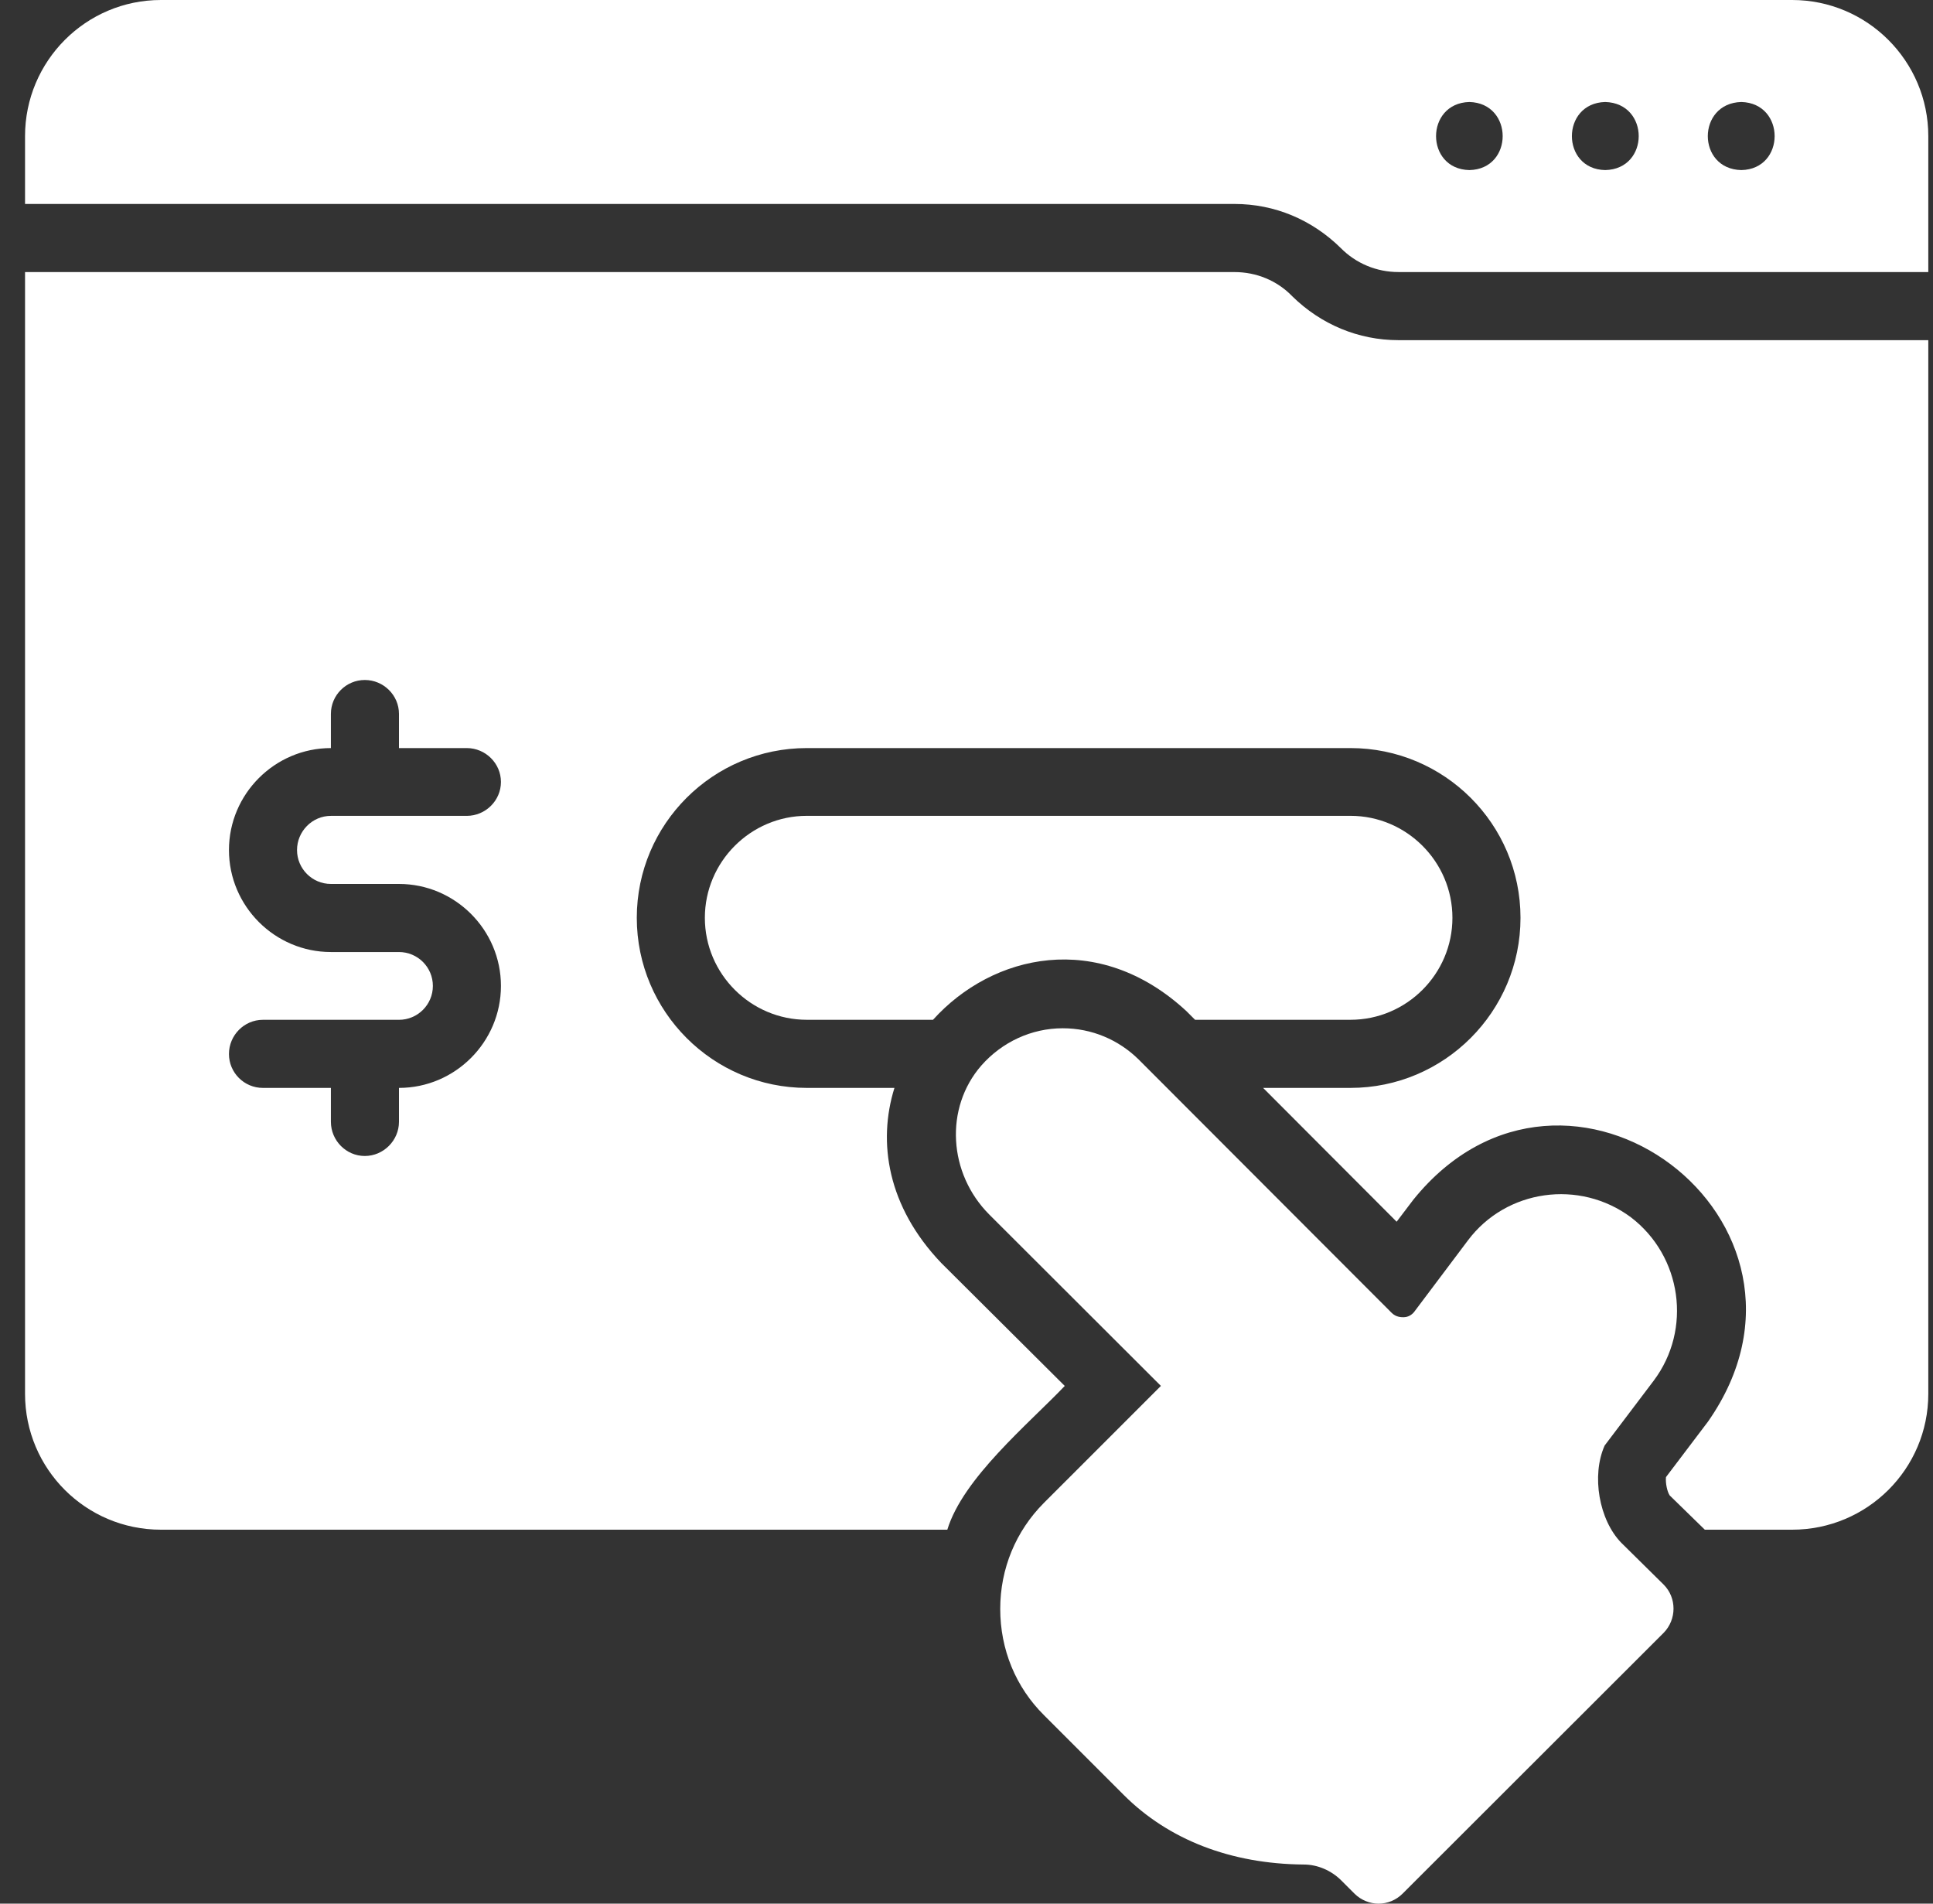
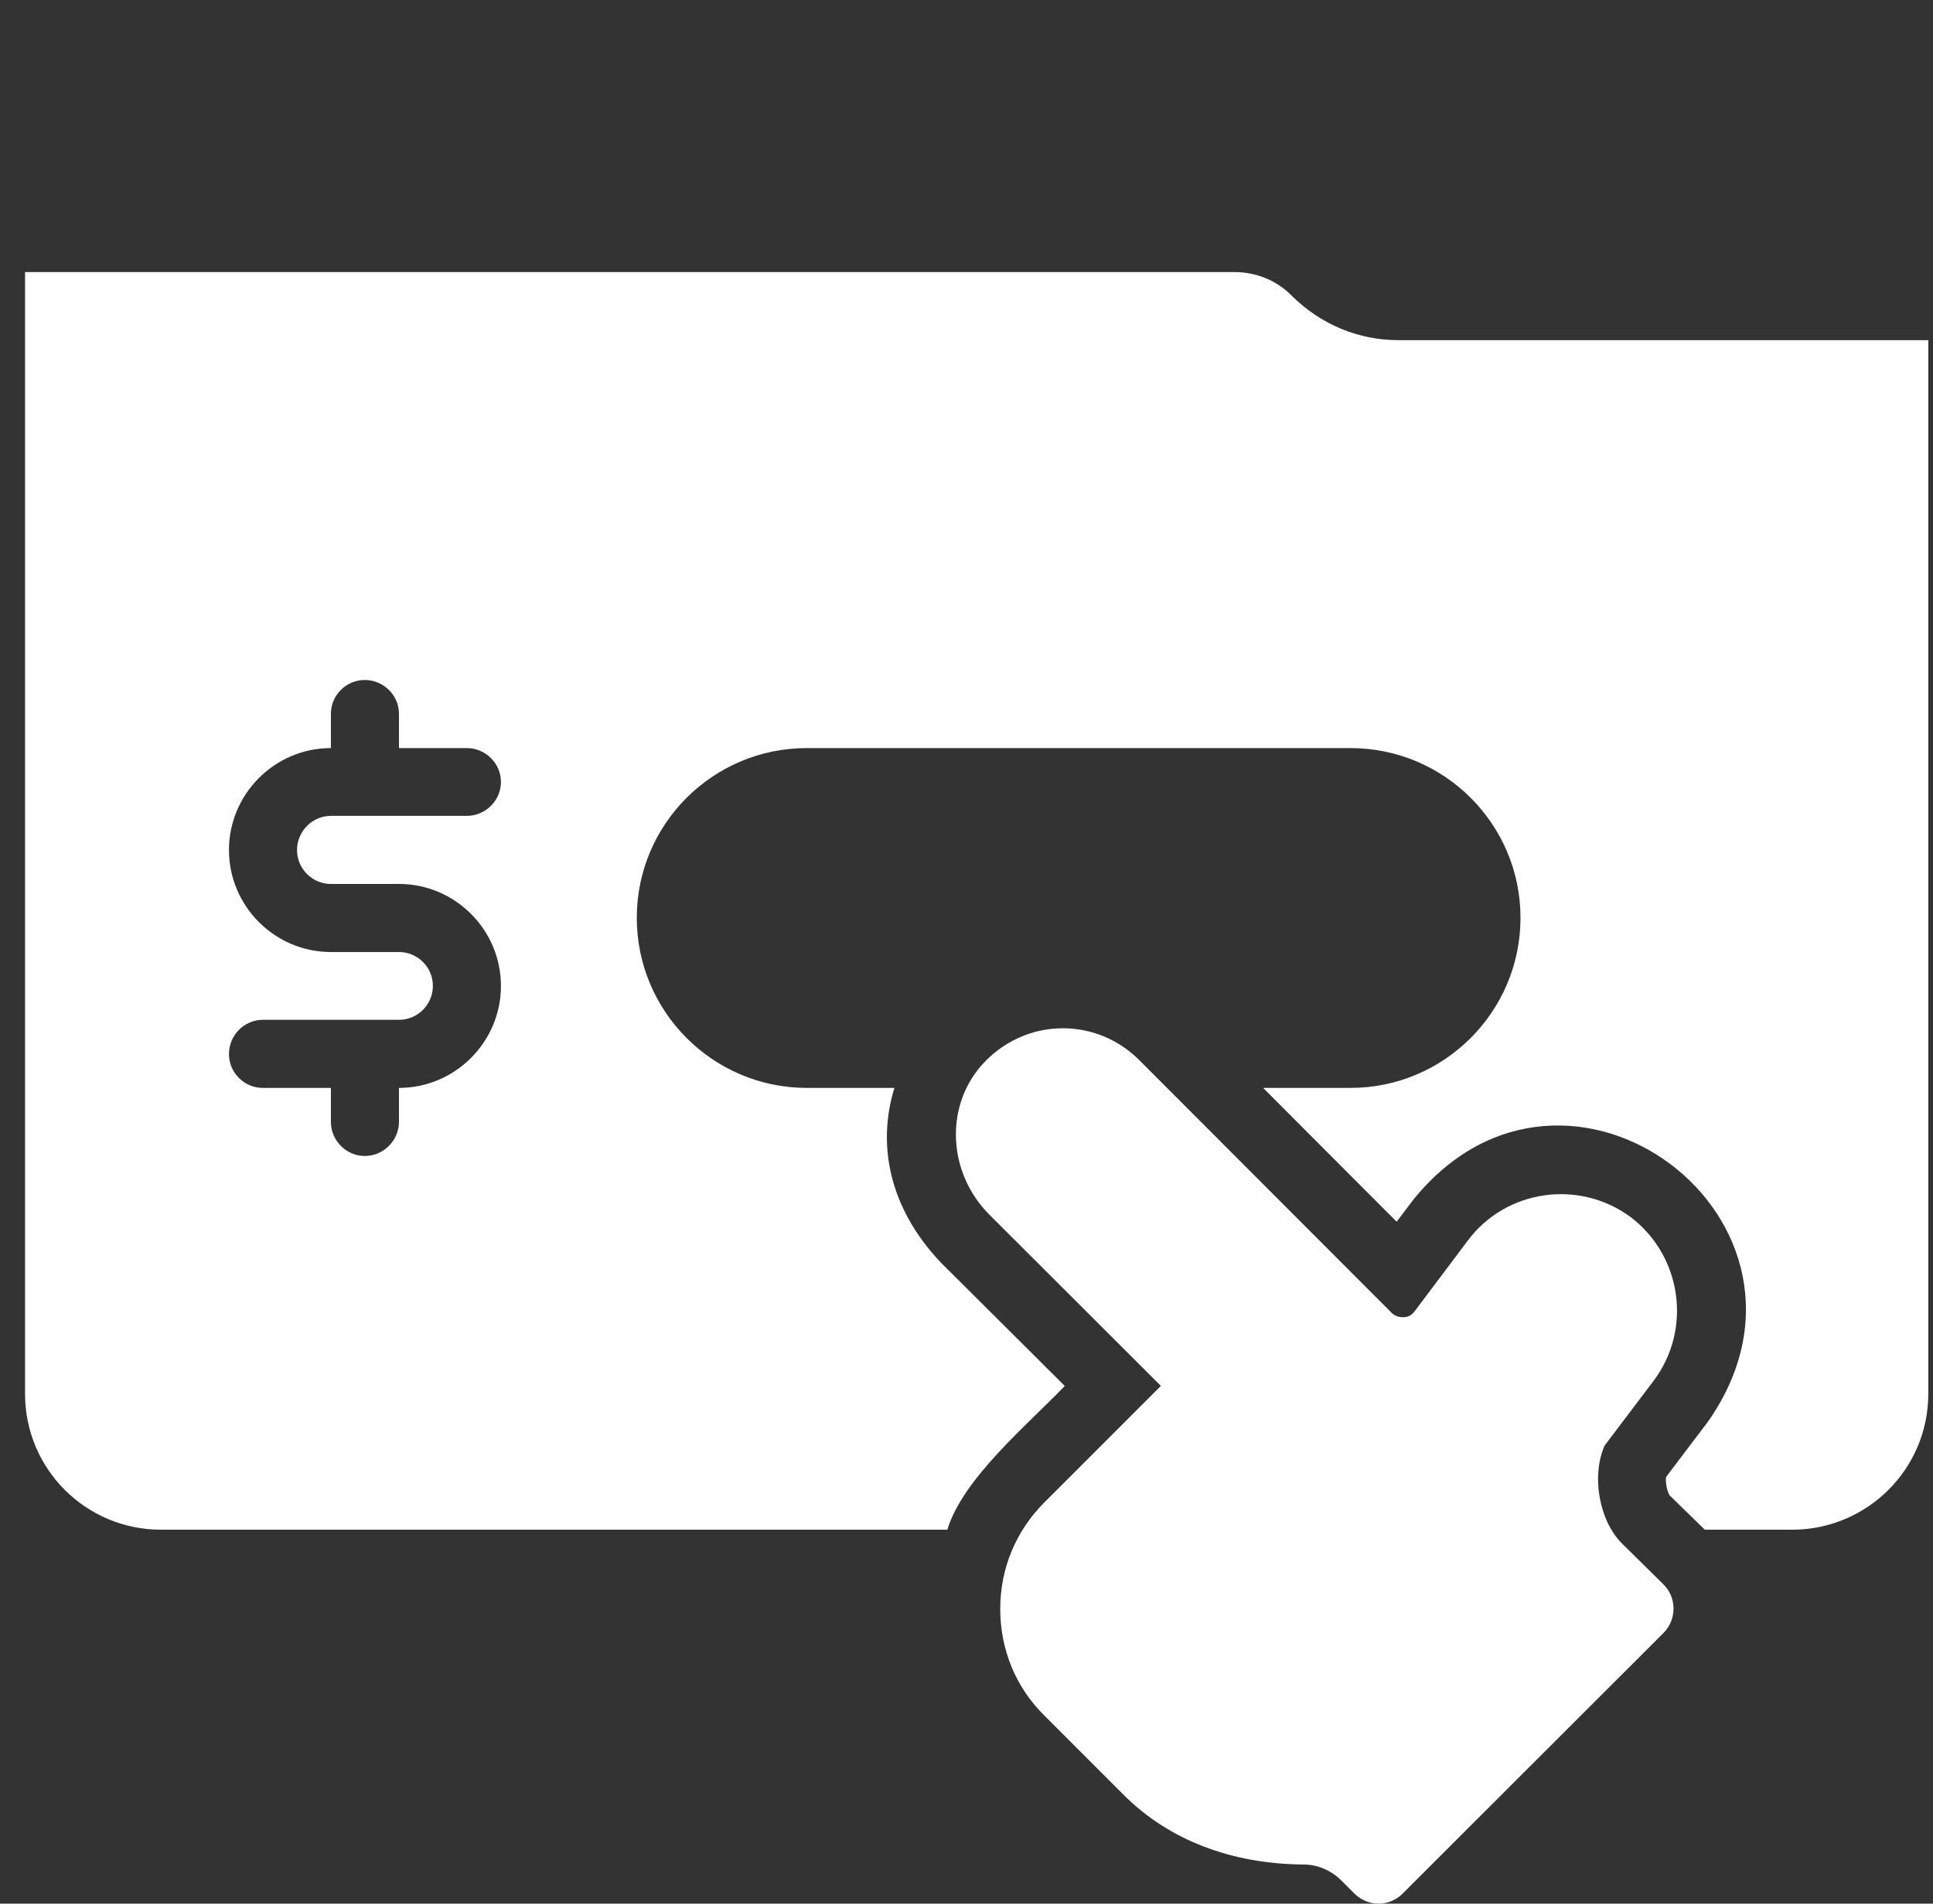
<svg xmlns="http://www.w3.org/2000/svg" width="65" height="64" viewBox="0 0 65 64" fill="none">
  <rect x="0" y="0" width="65" height="64" fill="#333333" stroke="none" />
-   <path d="M60.264 0H5.41C2.886 0 0.842 2.054 0.842 4.578V6.857H41.511C42.867 6.857 44.115 7.388 45.077 8.331C45.598 8.861 46.295 9.146 47.023 9.146H64.842V4.578C64.842 2.054 62.789 0 60.264 0ZM49.41 5.718C47.916 5.688 47.916 3.468 49.41 3.429C50.903 3.468 50.903 5.688 49.41 5.718ZM53.977 5.718C52.484 5.688 52.484 3.468 53.977 3.429C55.48 3.468 55.48 5.688 53.977 5.718ZM58.555 5.718C57.052 5.688 57.052 3.468 58.555 3.429C60.048 3.468 60.048 5.688 58.555 5.718Z" fill="white" />
  <path d="M43.457 9.963C42.946 9.432 42.248 9.147 41.511 9.147H0.842V46.86C0.842 49.385 2.886 51.428 5.41 51.428H31.855C32.386 49.689 34.576 47.882 35.804 46.595L31.649 42.459C29.841 40.563 29.507 38.402 30.077 36.575H27.13C23.977 36.575 21.413 34.011 21.413 30.857C21.413 27.704 23.977 25.15 27.13 25.15H45.411C48.565 25.15 51.129 27.704 51.129 30.857C51.129 34.011 48.565 36.575 45.411 36.575H42.474L46.964 41.074L47.523 40.337C52.681 33.942 62.141 41.064 57.435 47.793L56.021 49.66C56.001 49.856 56.06 50.151 56.148 50.278L57.327 51.428H60.264C62.789 51.428 64.842 49.385 64.842 46.86V11.436H47.023C45.677 11.436 44.419 10.906 43.457 9.963ZM11.127 29.718H13.416C15.303 29.718 16.845 31.26 16.845 33.146C16.845 35.032 15.303 36.575 13.416 36.575V37.714C13.416 38.343 12.896 38.864 12.267 38.864C11.638 38.864 11.127 38.343 11.127 37.714V36.575H8.839C8.21 36.575 7.699 36.064 7.699 35.435C7.699 34.806 8.21 34.286 8.839 34.286H13.416C14.045 34.286 14.556 33.775 14.556 33.146C14.556 32.517 14.045 32.007 13.416 32.007H11.127C9.241 32.007 7.699 30.464 7.699 28.578C7.699 26.692 9.241 25.15 11.127 25.15V24.001C11.127 23.372 11.638 22.861 12.267 22.861C12.896 22.861 13.416 23.372 13.416 24.001V25.15H15.695C16.324 25.15 16.845 25.661 16.845 26.289C16.845 26.918 16.324 27.429 15.695 27.429H11.127C10.499 27.429 9.988 27.95 9.988 28.578C9.988 29.207 10.499 29.718 11.127 29.718Z" fill="white" />
-   <path d="M39.891 33.99L40.186 34.285H45.412C47.298 34.285 48.84 32.743 48.84 30.857C48.84 28.971 47.298 27.428 45.412 27.428H27.131C25.244 27.428 23.702 28.971 23.702 30.857C23.702 32.743 25.244 34.285 27.131 34.285H31.374C33.368 32.075 36.925 31.25 39.891 33.99Z" fill="white" />
  <path d="M54.519 51.869C53.772 51.103 53.507 49.61 53.959 48.598L55.609 46.417C56.906 44.688 56.552 42.232 54.843 40.926C53.114 39.639 50.648 39.983 49.361 41.702L47.544 44.118C47.426 44.256 47.279 44.285 47.2 44.285C47.122 44.285 46.945 44.285 46.797 44.138L38.29 35.621C37.612 34.953 36.709 34.57 35.736 34.57C34.685 34.57 33.693 35.032 32.995 35.827C31.758 37.252 31.885 39.452 33.27 40.837L39.037 46.594L35.107 50.523C34.155 51.476 33.634 52.743 33.634 54.089C33.634 55.455 34.155 56.722 35.107 57.665L37.789 60.347C39.292 61.85 41.385 62.665 43.84 62.685C44.302 62.685 44.764 62.881 45.108 63.225L45.55 63.667C45.766 63.883 46.071 64.001 46.355 64.001C46.65 64.001 46.945 63.883 47.161 63.667L55.943 54.895C56.385 54.443 56.385 53.716 55.943 53.274L54.519 51.869Z" fill="white" />
</svg>